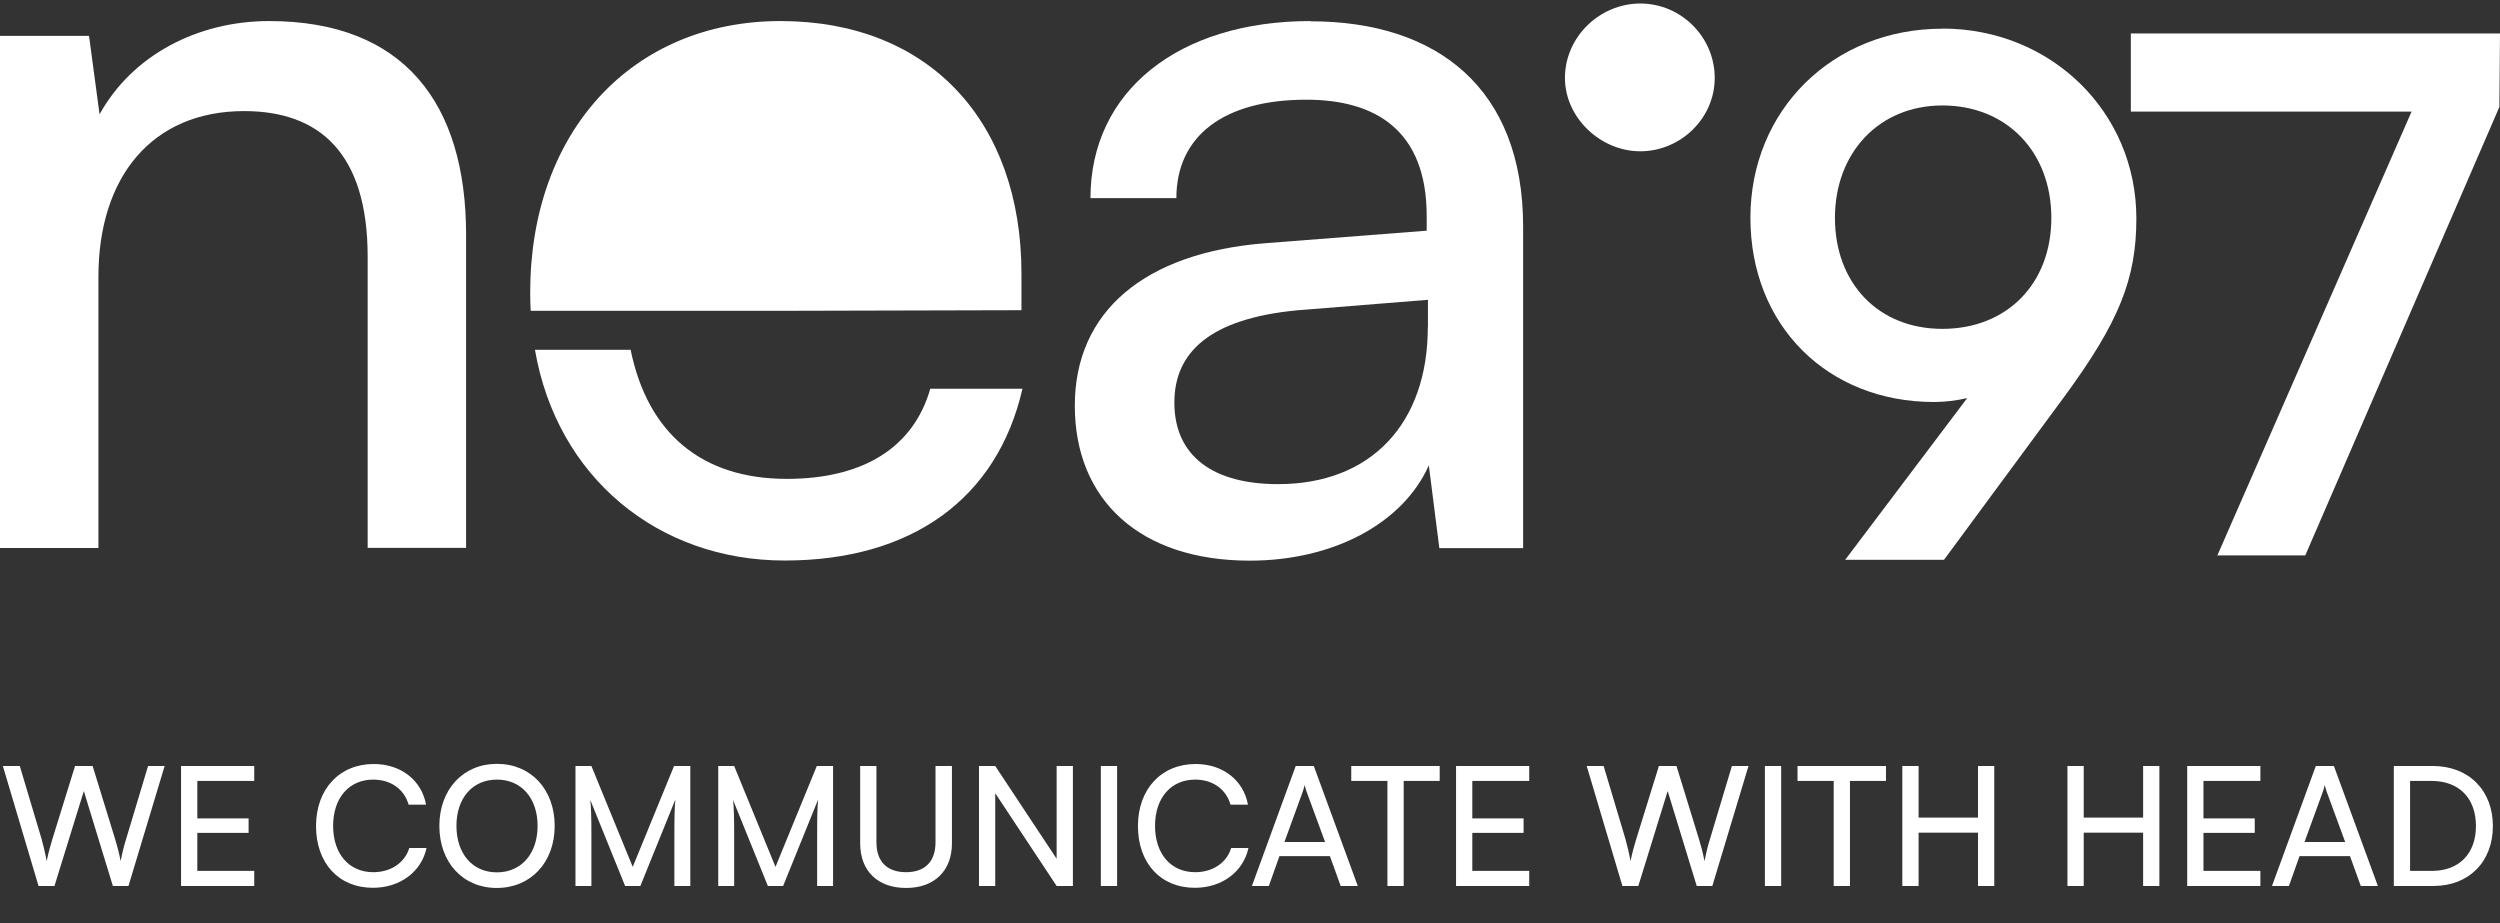
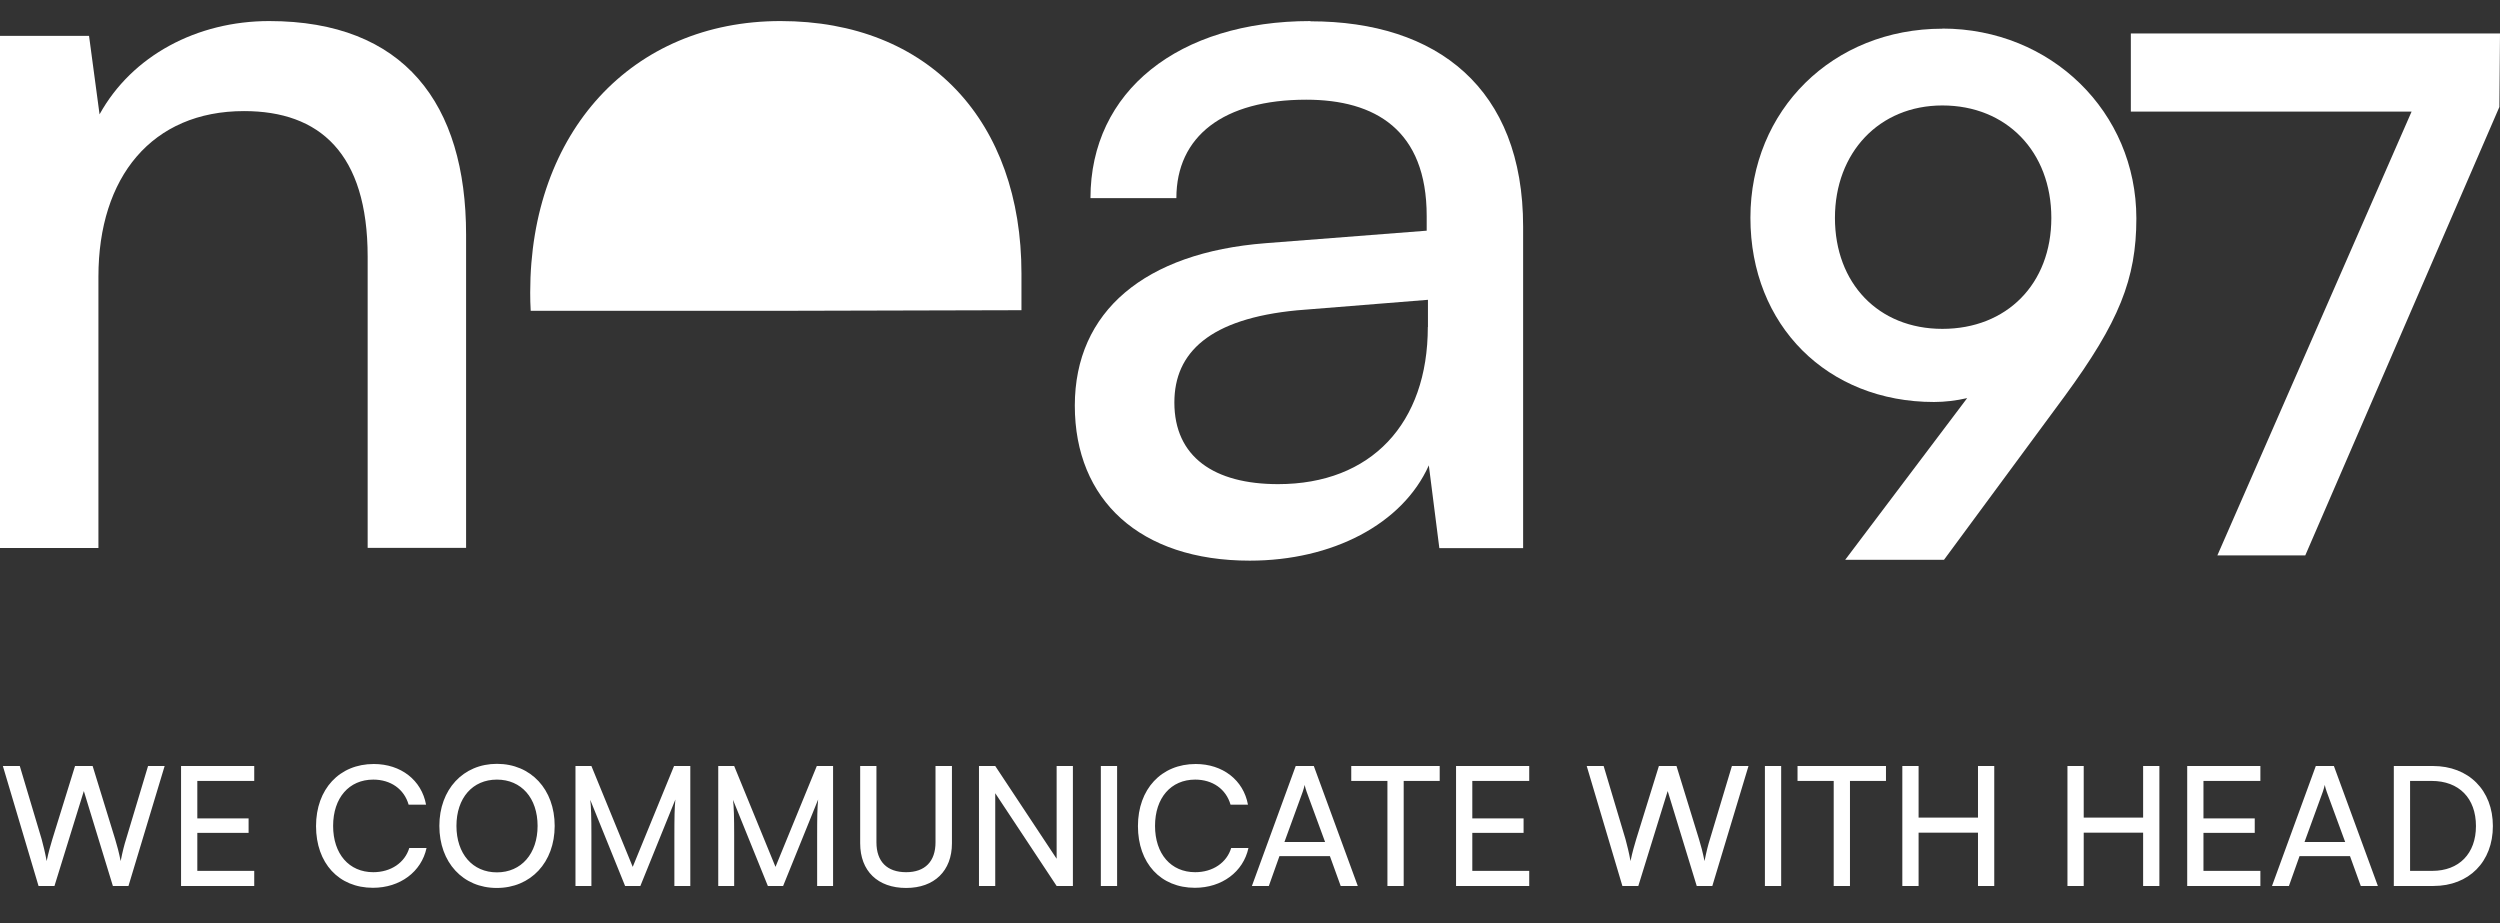
<svg xmlns="http://www.w3.org/2000/svg" width="650" height="240" viewBox="0 0 650 240" fill="none">
  <rect x="0" y="0" width="650" height="240" fill="#333333" stroke="none" />
-   <path d="M406.886 20.256C406.886 9.642 415.872 0.916 426.486 0.916C437.1 0.916 445.826 9.642 445.826 20.256C445.826 30.87 436.84 39.335 426.486 39.335C416.132 39.335 406.886 30.61 406.886 20.256Z" fill="white" />
  <path d="M70.001 5.475C51.215 5.475 34.317 14.461 25.884 29.731L23.149 9.317H0V142.481H25.591V71.927C25.591 46.043 39.494 28.884 63.457 28.884C83.057 28.884 95.592 39.791 95.592 66.75V142.449H121.183V61.02C121.183 26.963 105.099 5.475 69.968 5.475H70.001Z" fill="white" />
  <path d="M201.244 80.815H137.983C137.885 79.252 137.853 77.657 137.853 76.029C137.853 34.354 164.258 5.475 202.937 5.475C241.617 5.475 265.58 31.619 265.58 71.113V80.652L201.244 80.815Z" fill="white" />
-   <path d="M265.84 101.066C259.295 129.685 236.993 145.736 204.011 145.736C171.029 145.736 144.787 124.052 139.089 90.94H163.964C168.392 112.657 182.424 124.508 204.564 124.508C224.458 124.508 237.514 116.336 241.876 101.066H265.84Z" fill="white" />
  <path d="M340.726 5.475C306.409 5.475 283.521 23.707 283.521 51.513H305.856C305.856 35.428 318.098 25.921 339.619 25.921C357.591 25.921 370.94 33.833 370.94 56.168V59.978L329.005 63.234C297.684 65.675 279.451 80.945 279.451 105.462C279.451 129.979 296.349 145.77 324.935 145.77C346.456 145.77 364.689 136.23 371.494 120.993L374.229 142.514H396.011V58.903C396.011 22.959 373.675 5.54 340.726 5.54V5.475ZM371.233 85.015C371.233 110.085 356.517 125.876 332.293 125.876C315.688 125.876 305.335 118.811 305.335 104.648C305.335 91.592 314.581 82.866 337.21 80.685L371.266 77.95V85.048L371.233 85.015Z" fill="white" />
  <path d="M505.021 7.461C476.564 7.461 455.108 28.591 455.108 56.624C455.108 84.657 475.164 104.518 502.839 104.518C505.672 104.518 508.602 104.16 511.467 103.509L479.755 145.542H505.444L536.83 102.988C550.928 83.746 555.454 72.545 555.454 56.787C555.454 29.112 533.281 7.428 504.988 7.428L505.021 7.461ZM505.021 27.419C521.691 27.419 533.347 39.433 533.347 56.657C533.347 73.88 521.691 85.504 505.021 85.504C488.351 85.504 477.085 73.62 477.085 56.657C477.085 39.694 488.578 27.419 505.021 27.419Z" fill="white" />
  <path d="M554.018 8.698V29.014H627.014L576.516 144.402H599.372L649.838 27.81L650.001 8.698H554.018Z" fill="white" />
  <path d="M10.019 230.352L0.743 199.159H5.144L10.839 218.228C11.27 219.868 11.702 221.507 12.133 223.88C12.651 221.378 13.125 219.868 13.6 218.228L19.511 199.159H24.084L29.951 218.228C30.469 219.911 30.901 221.55 31.375 223.88C31.893 221.248 32.324 219.652 32.756 218.271L38.494 199.159H42.808L33.403 230.352H29.347L21.797 205.673L14.161 230.352H10.019ZM66.101 230.352H47.074V199.159H66.101V203.042H51.302V212.792H64.634V216.546H51.302V226.425H66.101V230.352ZM96.968 230.826C88.08 230.826 82.169 224.441 82.169 214.777C82.169 205.156 88.252 198.641 97.183 198.641C104.216 198.641 109.609 202.826 110.773 209.211H106.243C105.079 205.156 101.584 202.697 97.054 202.697C90.755 202.697 86.613 207.442 86.613 214.734C86.613 222.025 90.755 226.771 97.054 226.771C101.627 226.771 105.251 224.311 106.416 220.472H110.903C109.565 226.684 104 230.826 96.968 230.826ZM144.217 214.734C144.217 224.225 138.004 230.869 129.16 230.869C120.358 230.869 114.232 224.225 114.232 214.734C114.232 205.285 120.402 198.598 129.203 198.598C138.047 198.598 144.217 205.242 144.217 214.734ZM139.773 214.734C139.773 207.485 135.545 202.697 129.203 202.697C122.861 202.697 118.676 207.485 118.676 214.734C118.676 221.982 122.861 226.814 129.203 226.814C135.545 226.814 139.773 221.939 139.773 214.734ZM153.766 230.352H149.625V199.159H153.766L164.509 225.39L175.252 199.159H179.48V230.352H175.338V218.012C175.338 212.188 175.381 210.074 175.597 207.874L166.494 230.352H162.525L153.464 207.96C153.68 209.47 153.766 212.663 153.766 217.02V230.352ZM190.885 230.352H186.743V199.159H190.885L201.628 225.39L212.371 199.159H216.599V230.352H212.457V218.012C212.457 212.188 212.5 210.074 212.716 207.874L203.612 230.352H199.643L190.583 207.96C190.799 209.47 190.885 212.663 190.885 217.02V230.352ZM223.646 219.264V199.159H227.874V219.005C227.874 224.009 230.635 226.771 235.597 226.771C240.515 226.771 243.233 223.966 243.233 219.005V199.159H247.505V219.264C247.505 226.425 242.931 230.869 235.597 230.869C228.219 230.869 223.646 226.469 223.646 219.264ZM258.762 230.352H254.534V199.159H258.762L274.725 223.276V199.159H278.954V230.352H274.725L258.762 206.234V230.352ZM290.446 199.159V230.352H286.218V199.159H290.446ZM310.663 230.826C301.775 230.826 295.865 224.441 295.865 214.777C295.865 205.156 301.948 198.641 310.879 198.641C317.911 198.641 323.304 202.826 324.469 209.211H319.939C318.774 205.156 315.279 202.697 310.749 202.697C304.45 202.697 300.309 207.442 300.309 214.734C300.309 222.025 304.45 226.771 310.749 226.771C315.323 226.771 318.947 224.311 320.111 220.472H324.598C323.261 226.684 317.695 230.826 310.663 230.826ZM329.897 230.352H325.497L336.887 199.159H341.589L353.022 230.352H348.578L345.774 222.586H332.658L329.897 230.352ZM338.699 205.889L333.953 218.919H344.523L339.734 205.889C339.518 205.285 339.303 204.552 339.216 204.077C339.13 204.509 338.914 205.242 338.699 205.889ZM351.326 203.042V199.159H374.321V203.042H364.959V230.352H360.731V203.042H351.326ZM397.598 230.352H378.572V199.159H397.598V203.042H382.8V212.792H396.131V216.546H382.8V226.425H397.598V230.352ZM421.821 230.352L412.545 199.159H416.946L422.641 218.228C423.072 219.868 423.504 221.507 423.935 223.88C424.453 221.378 424.927 219.868 425.402 218.228L431.313 199.159H435.886L441.753 218.228C442.271 219.911 442.703 221.55 443.177 223.88C443.695 221.248 444.126 219.652 444.558 218.271L450.296 199.159H454.61L445.205 230.352H441.149L433.599 205.673L425.963 230.352H421.821ZM463.104 199.159V230.352H458.876V199.159H463.104ZM467.358 203.042V199.159H490.354V203.042H480.992V230.352H476.764V203.042H467.358ZM498.833 230.352H494.605V199.159H498.833V212.576H514.278V199.159H518.506V230.352H514.278V216.502H498.833V230.352ZM541.766 230.352H537.538V199.159H541.766V212.576H557.211V199.159H561.439V230.352H557.211V216.502H541.766V230.352ZM587.7 230.352H568.673V199.159H587.7V203.042H572.901V212.792H586.233V216.546H572.901V226.425H587.7V230.352ZM595.121 230.352H590.72L602.11 199.159H606.813L618.246 230.352H613.802L610.998 222.586H597.882L595.121 230.352ZM603.922 205.889L599.176 218.919H609.746L604.957 205.889C604.742 205.285 604.526 204.552 604.44 204.077C604.353 204.509 604.138 205.242 603.922 205.889ZM632.704 230.352H622.392V199.159H632.531C641.85 199.159 648.149 205.458 648.149 214.777C648.149 224.053 641.936 230.352 632.704 230.352ZM632.229 203.042H626.62V226.425H632.402C639.348 226.425 643.748 221.939 643.748 214.777C643.748 207.529 639.348 203.042 632.229 203.042Z" fill="white" />
</svg>